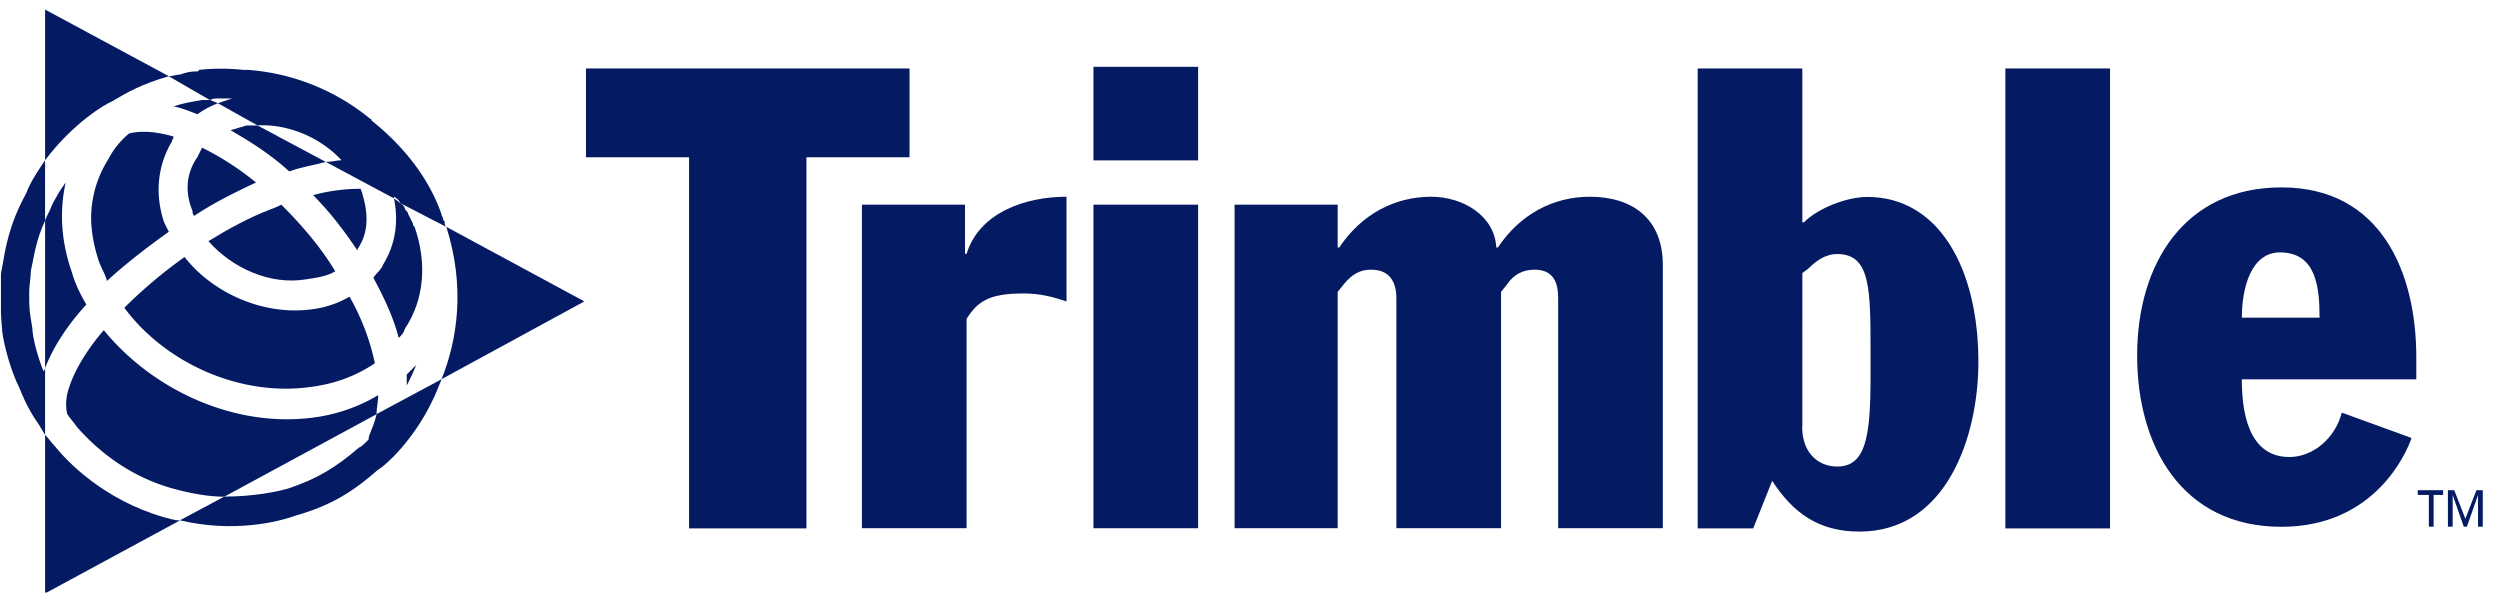
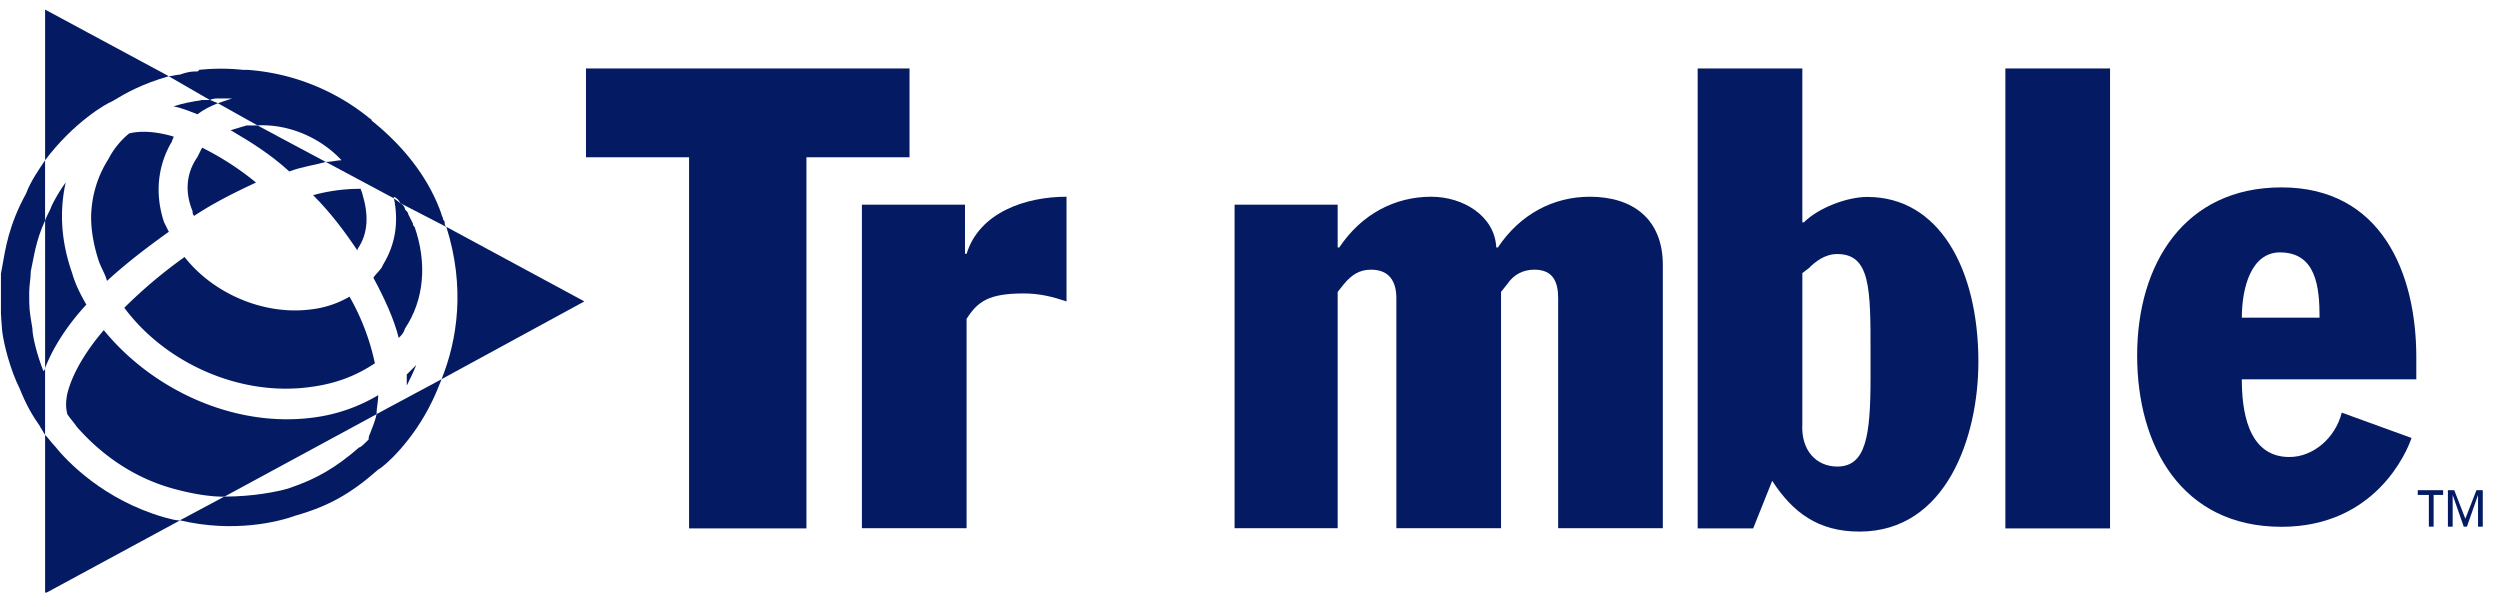
<svg xmlns="http://www.w3.org/2000/svg" width="107" height="26" viewBox="0 0 107 26">
  <defs>
    <clipPath id="x6gna">
      <path d="M.04 2.94h19.067v15.664H.04z" />
    </clipPath>
    <clipPath id="x6gnb">
      <path d="M1.93 15.62h15.983v9.74H1.93z" />
    </clipPath>
  </defs>
  <g>
    <g>
      <g>
        <path fill="#041b64" d="M25.08 2.93h13.848v3.801h-4.412v15.885h-5.024V6.731H25.08V2.93" />
      </g>
      <g>
        <path fill="#041b64" d="M36.89 8.76h4.412v2.104h.068c.543-1.766 2.512-2.444 4.277-2.444v4.48c-.611-.204-1.154-.34-1.833-.34-1.494 0-1.968.34-2.444 1.087v8.96h-4.48V8.76" />
      </g>
      <g>
-         <path fill="#041b64" d="M46.8 22.608h4.48V8.76H46.8z" />
-       </g>
+         </g>
      <g>
        <path fill="#041b64" d="M52.84 8.76h4.412v1.832h.068c.951-1.426 2.376-2.172 3.937-2.172 1.358 0 2.716.814 2.784 2.172h.068c.95-1.426 2.376-2.172 3.937-2.172 1.832 0 3.123.95 3.123 2.919v11.269h-4.48v-9.844c0-.679-.204-1.222-1.019-1.222-.475 0-.883.204-1.154.611l-.272.34v10.115h-4.48v-9.844c0-.679-.271-1.222-1.086-1.222-.475 0-.815.204-1.154.611l-.272.34v10.115H52.84V8.759" />
      </g>
      <g>
        <path fill="#041b64" d="M77.14 2.93v6.585h.068c.61-.611 1.833-1.086 2.715-1.086 3.055 0 4.752 3.054 4.752 7.06 0 3.19-1.357 7.263-5.091 7.263-1.765 0-2.851-.814-3.734-2.172l-.814 2.036H72.66V2.93zm0 15.206c-.067 1.154.611 1.832 1.494 1.832 1.221 0 1.425-1.29 1.425-3.801v-1.086c0-2.715 0-4.208-1.425-4.208-.544 0-.951.339-1.223.61l-.27.204z" />
      </g>
      <g>
        <path fill="#041b64" d="M85.83 22.616h4.48V2.93h-4.48z" />
      </g>
      <g>
        <path fill="#041b64" d="M97.987 19.56c1.018 0 1.969-.815 2.24-1.9l2.987 1.085c-.204.612-1.562 3.802-5.566 3.802-4.277 0-6.178-3.462-6.178-7.331 0-3.938 2.037-7.196 6.178-7.196 4.276 0 5.77 3.665 5.77 7.264v.95H95.95c0 1.222.203 3.326 2.036 3.326zm1.29-5.964c0-1.294-.136-2.793-1.697-2.793-1.223 0-1.629 1.5-1.629 2.793z" />
      </g>
      <g>
-         <path fill="#041b64" d="M46.8 6.865h4.48V2.86H46.8z" />
-       </g>
+         </g>
      <g>
        <path fill="#041b64" d="M16.117 17.723c-.067.34-.203.611-.271.815-.068.135-.068.203-.068.271-.204.204-.34.34-.407.34-1.019.882-1.833 1.357-3.055 1.765-.475.136-1.494.34-2.716.34L7.7 22.27c2.308.544 4.208.068 4.956-.204 1.425-.406 2.375-.95 3.53-1.968.271-.136 1.493-1.222 2.307-2.92.137-.27.272-.61.408-.949l-2.784 1.493" />
      </g>
      <g>
        <g />
        <g clip-path="url(#x6gna)">
          <path fill="#041b64" d="M9.393 4.213h.543l-.612.204 1.697.95c1.358-.068 2.716.543 3.598 1.493-.203 0-.407.068-.678.068l2.918 1.561v-.067a.527.527 0 0 1 .272.271L19.1 9.711c-.068-.067-.068-.136-.068-.203 0-.068-.068-.068-.068-.136s-.068-.136-.068-.204c-.543-1.561-1.63-2.919-2.987-4.005 0-.068-.068-.068-.136-.136a9.327 9.327 0 0 0-5.158-2.036h-.204a8.92 8.92 0 0 0-1.901 0c0 .068-.068.068-.136.068-.272 0-.475.067-.679.136-.136 0-.34.067-.475.067l1.765 1.019c.135-.068.271-.068.408-.068" />
        </g>
        <g clip-path="url(#x6gna)">
          <path fill="#041b64" d="M1.861 15.89c-.272-.68-.475-1.495-.475-1.834-.136-.815-.136-.815-.136-1.561 0-.272.068-.61.068-.883.136-.61.204-1.29.611-2.172V6.86c-.271.408-.61.883-.814 1.426C.368 9.644.232 10.66.096 11.408c-.068.34-.136.747-.068 1.087 0 .814 0 .882.068 1.697.068.542.34 1.629.747 2.443.272.68.543 1.155.882 1.63 0 .068.068.068.068.135.068.068.068.136.136.204v-2.85c0 .067-.068.135-.068.135" />
        </g>
      </g>
      <g>
        <path fill="#041b64" d="M16.388 11.34c-.069.205-.273.34-.408.545.475.882.882 1.764 1.086 2.578.136-.134.204-.203.271-.407.815-1.222.951-2.783.408-4.344-.068-.068-.068-.068-.068-.136l-.204-.408c0-.067-.068-.135-.136-.203 0-.067-.067-.204-.203-.271l-.272-.204c.204 1.018.068 1.969-.474 2.85" />
      </g>
      <g>
        <path fill="#041b64" d="M8.72 4.28h-.068c-.408.068-.814.136-1.222.271.34.068.678.204 1.018.34.272-.203.543-.34.882-.475l-.339-.136H8.72" />
      </g>
      <g>
        <path fill="#041b64" d="M18.9 16.227l6.11-3.327-5.906-3.19c.814 2.58.475 4.82-.204 6.517" />
      </g>
      <g>
        <path fill="#041b64" d="M10.617 5.37h-.069c-.203.068-.474.135-.678.203.814.475 1.697 1.018 2.511 1.765.543-.204 1.087-.271 1.562-.407l-2.92-1.561h-.406" />
      </g>
      <g>
        <path fill="#041b64" d="M13.471 17.863c-3.394.475-6.924-1.154-9.029-3.733-.814.95-1.357 1.9-1.56 2.715-.07.34-.07.611 0 .883.135.203.27.338.407.542.542.611 1.9 2.037 4.14 2.648.747.204 1.494.34 2.172.34l6.517-3.53c0-.272.069-.544.069-.815a7.184 7.184 0 0 1-2.716.95" />
      </g>
      <g>
        <path fill="#041b64" d="M4.578 12.024c.815-.747 1.698-1.426 2.648-2.104l-.204-.408c-.407-1.222-.271-2.444.34-3.462 0-.068.068-.136.068-.204-.68-.203-1.357-.271-1.901-.135-.34.271-.678.678-.882 1.086A4.724 4.724 0 0 0 3.9 9.308c0 .612.135 1.29.34 1.901.135.34.27.543.338.815" />
      </g>
      <g>
        <path fill="#041b64" d="M8.242 9.035c0 .068 0 .136.068.204.814-.543 1.765-1.018 2.648-1.426A12.184 12.184 0 0 0 8.65 6.32l-.204.408c-.475.678-.543 1.493-.204 2.307" />
      </g>
      <g>
-         <path fill="#041b64" d="M13.128 11.95c.476-.067.883-.135 1.222-.34-.61-1.017-1.425-1.967-2.308-2.85-.136.068-.271.136-.475.204-.882.339-1.765.814-2.647 1.357 1.018 1.154 2.647 1.901 4.208 1.63" />
-       </g>
+         </g>
      <g>
        <path fill="#041b64" d="M4.78 4.347c.68-.407 1.291-.747 2.445-1.086L1.93.41v6.449c1.222-1.63 2.647-2.444 2.85-2.512" />
      </g>
      <g>
        <path fill="#041b64" d="M15.301 10.66c.475-.679.475-1.494.204-2.376 0-.068-.068-.136-.068-.204-.611 0-1.29.068-2.037.271.747.747 1.358 1.562 1.901 2.376v-.068" />
      </g>
      <g>
        <path fill="#041b64" d="M13.262 16.566c1.086-.136 1.969-.475 2.783-1.018a9.848 9.848 0 0 0-1.086-2.851 4.213 4.213 0 0 1-1.63.543c-2.036.272-4.208-.679-5.43-2.24a20.728 20.728 0 0 0-2.579 2.172c1.765 2.376 4.955 3.802 7.942 3.394" />
      </g>
      <g>
        <path fill="#041b64" d="M3.695 13.037c-.272-.475-.475-.883-.61-1.358-.477-1.357-.544-2.647-.273-3.869a6.722 6.722 0 0 0-.61 1.018c-.068.204-.204.408-.272.612v6.313c.34-.883.95-1.833 1.765-2.716" />
      </g>
      <g>
        <g />
        <g clip-path="url(#x6gnb)">
          <path fill="#041b64" d="M17.816 15.62l-.407.407v.475c.136-.27.271-.543.407-.882" />
        </g>
        <g clip-path="url(#x6gnb)">
          <path fill="#041b64" d="M2.338 19.085c-.137-.136-.272-.34-.408-.475v6.788l5.77-3.123c-.204 0-.407-.067-.679-.135-2.58-.747-4.14-2.376-4.683-3.055" />
        </g>
      </g>
      <g>
        <path fill="#041b64" d="M103.955 22.541v-1.358h-.475v-.203h1.086v.203h-.407v1.358h-.204" />
      </g>
      <g>
        <path fill="#041b64" d="M104.974 22.541h-.204V20.98h.272l.475 1.221.475-1.221h.271v1.561h-.203v-1.358l-.476 1.358h-.136l-.474-1.358v1.358" />
      </g>
    </g>
  </g>
</svg>